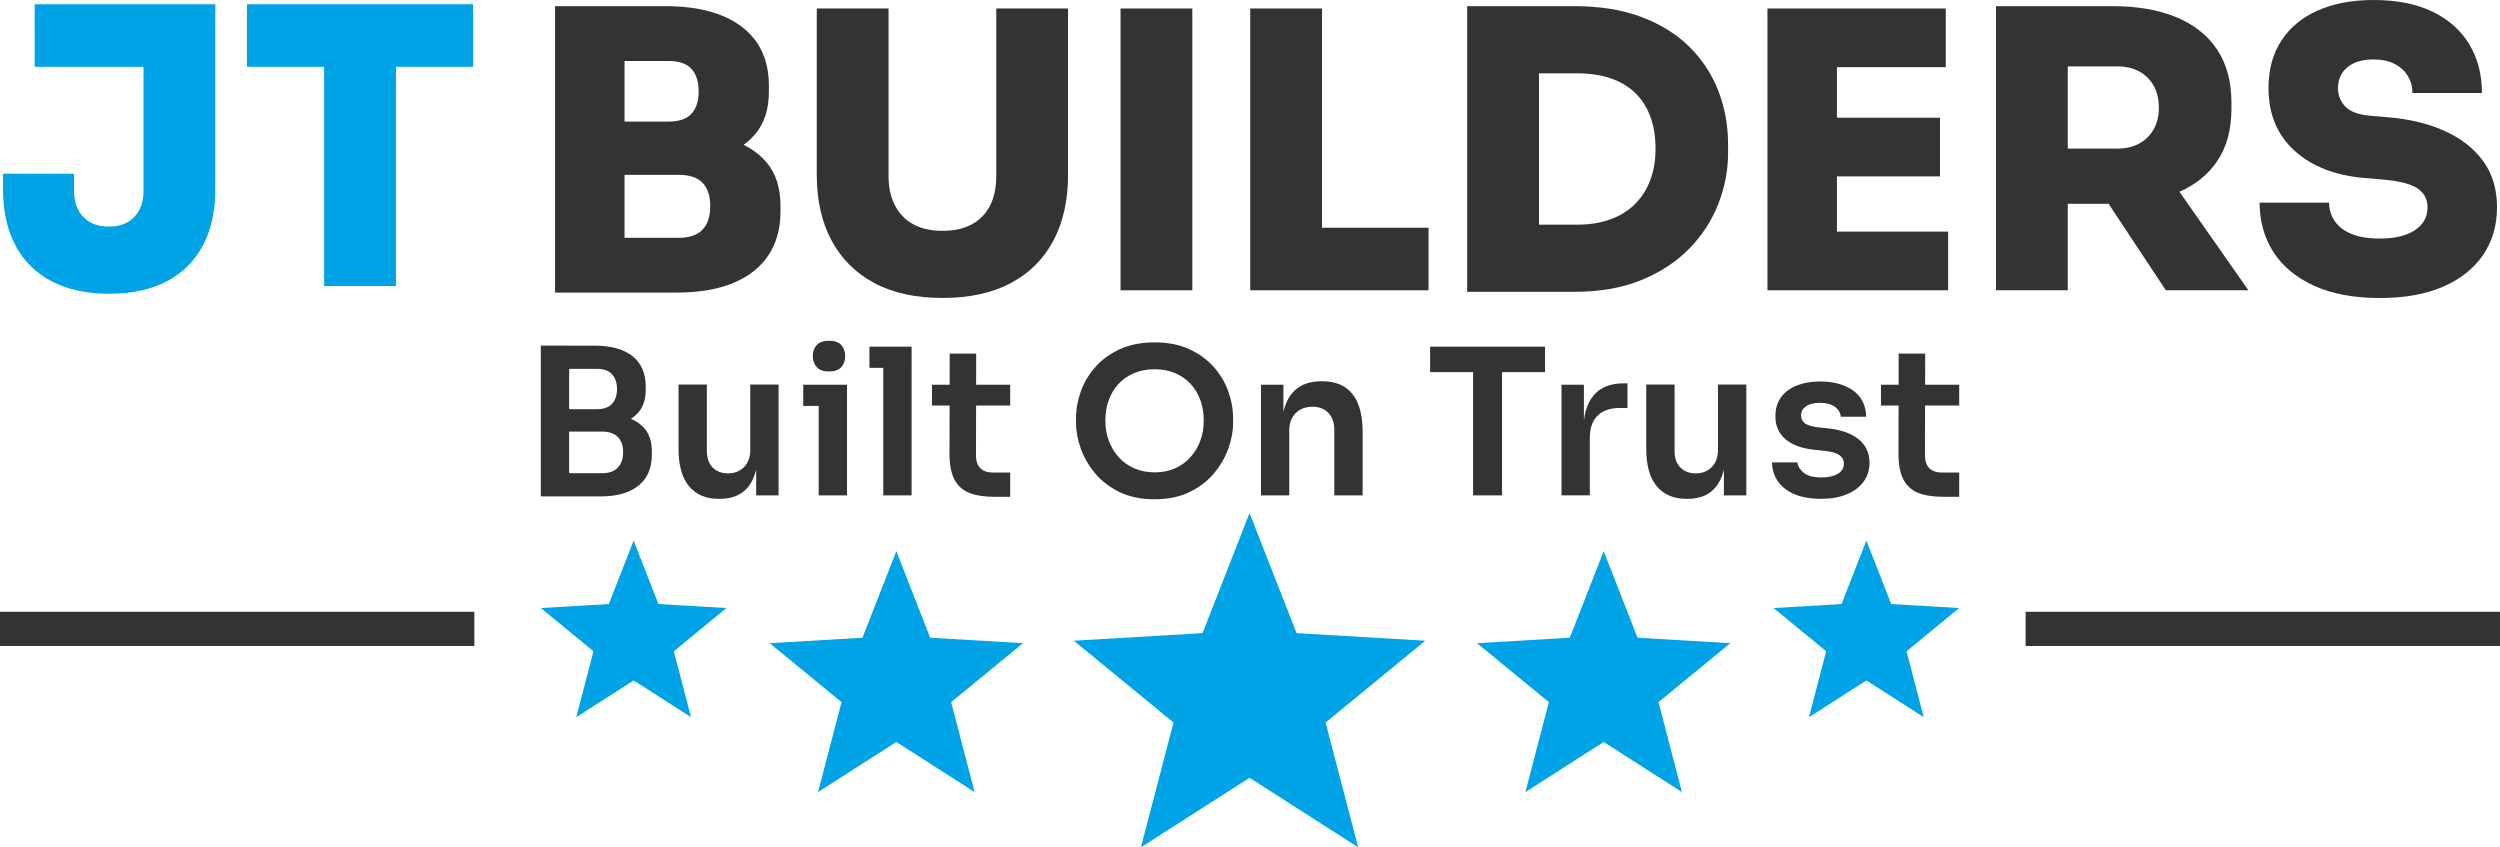
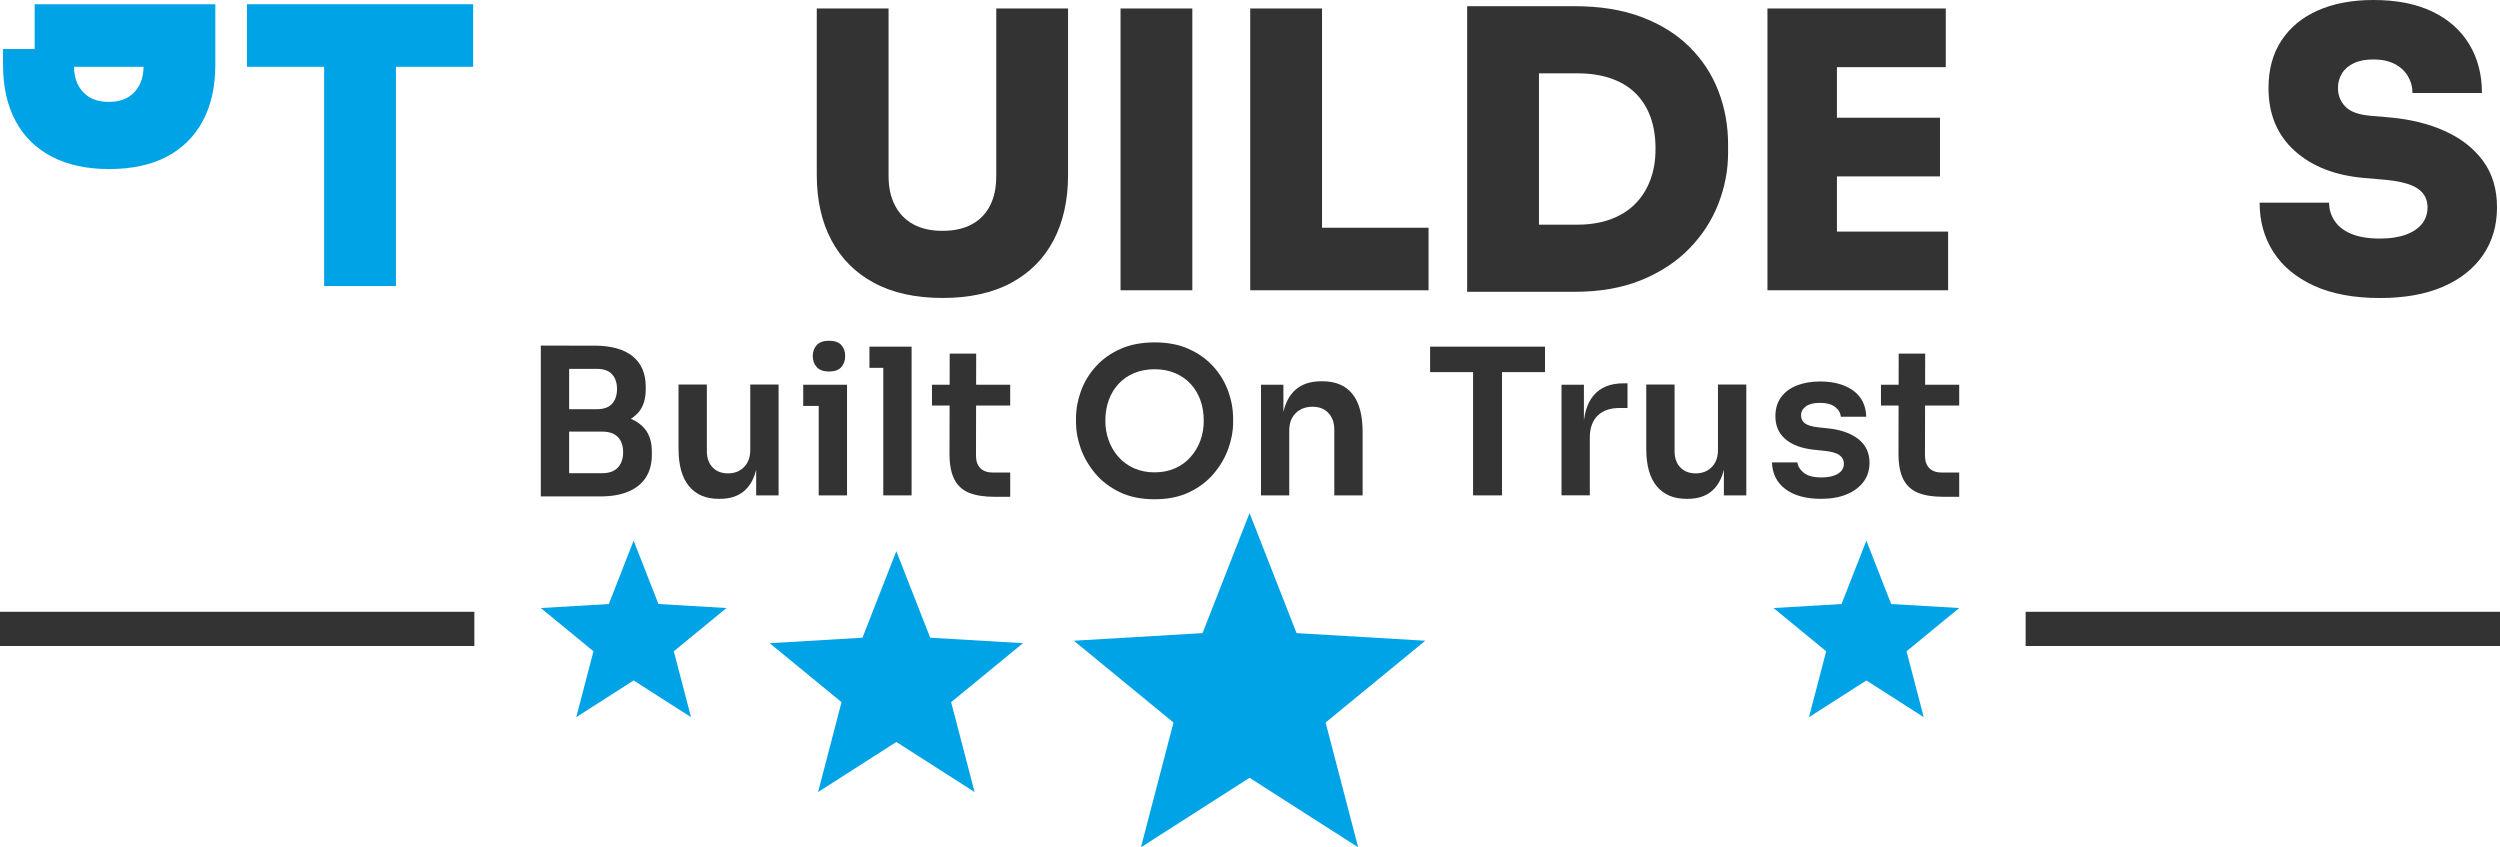
<svg xmlns="http://www.w3.org/2000/svg" id="Layer_2" data-name="Layer 2" viewBox="0 0 1372.33 465.11">
  <defs>
    <style>
      .cls-1 {
        fill: #333;
      }

      .cls-1, .cls-2 {
        stroke-width: 0px;
      }

      .cls-2 {
        fill: #00a3e5;
      }
    </style>
  </defs>
  <g id="DARK">
    <g>
      <g>
        <g>
-           <path class="cls-2" d="M19.03,36.66h59.75v68.44c0,5.65-1.66,10.28-4.98,13.88-3.32,3.6-8.02,5.4-14.09,5.4s-10.77-1.8-14.09-5.4c-3.32-3.6-4.98-8.23-4.98-13.88v-9.75H1.66v8.47c0,12.15,2.29,22.5,6.89,31.04,4.59,8.55,11.23,15.08,19.92,19.6s19.18,6.78,31.46,6.78,22.95-2.26,31.57-6.78c8.61-4.52,15.22-11.05,19.81-19.6,4.59-8.55,6.89-18.89,6.89-31.04V2.33H19.03v34.33Z" />
+           <path class="cls-2" d="M19.03,36.66h59.75c0,5.65-1.66,10.28-4.98,13.88-3.32,3.6-8.02,5.4-14.09,5.4s-10.77-1.8-14.09-5.4c-3.32-3.6-4.98-8.23-4.98-13.88v-9.75H1.66v8.47c0,12.15,2.29,22.5,6.89,31.04,4.59,8.55,11.23,15.08,19.92,19.6s19.18,6.78,31.46,6.78,22.95-2.26,31.57-6.78c8.61-4.52,15.22-11.05,19.81-19.6,4.59-8.55,6.89-18.89,6.89-31.04V2.33H19.03v34.33Z" />
          <polygon class="cls-2" points="259.73 2.33 135.57 2.33 135.57 36.66 177.94 36.66 177.94 157.01 217.35 157.01 217.35 36.66 259.73 36.66 259.73 2.33" />
        </g>
        <g>
-           <path class="cls-1" d="M408.17,79.52c2.37-1.73,4.5-3.69,6.38-5.89,5.01-5.86,7.52-13.67,7.52-23.41v-3.18c0-13.98-4.95-24.75-14.83-32.31-9.89-7.55-23.87-11.34-41.95-11.34h-60.6v157.22h66.74c12.29,0,22.67-1.76,31.15-5.3,8.48-3.53,14.9-8.61,19.28-15.26,4.38-6.64,6.57-14.62,6.57-23.94v-2.97c0-9.89-2.47-17.8-7.42-23.73-3.41-4.09-7.69-7.39-12.84-9.9ZM366.98,33.48c5.79,0,9.99,1.45,12.61,4.34,2.61,2.9,3.92,7.03,3.92,12.4s-1.31,9.29-3.92,12.18c-2.62,2.9-6.82,4.34-12.61,4.34h-24.15v-33.27h24.15ZM385.63,126.07c-2.83,2.97-7.13,4.45-12.92,4.45h-29.88v-34.54h29.88c5.79,0,10.1,1.45,12.92,4.34,2.82,2.9,4.24,7.17,4.24,12.82s-1.41,9.96-4.24,12.93Z" />
          <path class="cls-1" d="M546.87,96.83c0,6.22-1.13,11.55-3.39,16-2.26,4.45-5.58,7.88-9.96,10.28-4.38,2.4-9.75,3.6-16.1,3.6s-11.73-1.2-16.1-3.6c-4.38-2.4-7.73-5.86-10.06-10.38-2.33-4.52-3.5-9.82-3.5-15.89V4.66h-39.41v91.32c0,13.85,2.68,25.82,8.05,35.91,5.37,10.1,13.17,17.9,23.41,23.41,10.24,5.51,22.78,8.26,37.61,8.26s27.37-2.75,37.61-8.26c10.24-5.51,18.01-13.31,23.31-23.41,5.3-10.1,7.95-22.07,7.95-35.91V4.66h-39.41v92.17Z" />
          <rect class="cls-1" x="615.1" y="4.66" width="39.41" height="154.68" />
          <polygon class="cls-1" points="725.7 4.66 686.29 4.66 686.29 159.34 721.46 159.34 725.7 159.34 784.18 159.34 784.18 125.01 725.7 125.01 725.7 4.66" />
          <path class="cls-1" d="M927.41,25.74c-7.07-6.99-15.86-12.46-26.38-16.42-10.52-3.95-22.78-5.93-36.76-5.93h-58.9v156.8h58.9c13.98,0,26.24-2.15,36.76-6.46,10.52-4.31,19.31-10.1,26.38-17.37,7.06-7.27,12.36-15.47,15.89-24.58,3.53-9.11,5.3-18.4,5.3-27.86v-4.66c0-10.31-1.77-20.06-5.3-29.24-3.53-9.18-8.83-17.27-15.89-24.26ZM905.8,99.06c-1.98,5.16-4.8,9.54-8.47,13.14-3.68,3.6-8.16,6.36-13.45,8.26-5.3,1.91-11.27,2.86-17.9,2.86h-21.19V40.26h21.19c6.64,0,12.61.88,17.9,2.65,5.3,1.77,9.78,4.38,13.45,7.84,3.67,3.46,6.5,7.77,8.47,12.93,1.98,5.16,2.97,11.12,2.97,17.9s-.99,12.33-2.97,17.48Z" />
          <polygon class="cls-1" points="1008.35 96.83 1064.93 96.83 1064.93 64.62 1008.35 64.62 1008.35 36.87 1068.1 36.87 1068.1 4.66 1008.35 4.66 1004.11 4.66 970.21 4.66 970.21 159.34 1004.11 159.34 1008.35 159.34 1069.38 159.34 1069.38 127.13 1008.35 127.13 1008.35 96.83" />
-           <path class="cls-1" d="M1216.95,88.67c5.3-7.7,7.95-17.34,7.95-28.92v-3.39c0-11.58-2.62-21.29-7.84-29.13-5.23-7.84-12.71-13.77-22.46-17.8-9.75-4.03-21.33-6.04-34.75-6.04h-64.2v155.95h39.41v-47.46h22.43l31.39,47.46h45.34l-37.85-54.08c8.77-3.86,15.64-9.39,20.59-16.58ZM1135.06,36.44h27.12c4.66,0,8.69.92,12.08,2.75,3.39,1.84,6.04,4.45,7.95,7.84,1.91,3.39,2.86,7.42,2.86,12.08s-.95,8.48-2.86,11.87c-1.91,3.39-4.56,6.01-7.95,7.84-3.39,1.84-7.42,2.75-12.08,2.75h-27.12v-45.13Z" />
          <path class="cls-1" d="M1363.05,88.36c-5.09-6.92-12.08-12.4-20.98-16.42-8.9-4.03-19.14-6.53-30.72-7.52l-9.96-.85c-6.64-.56-11.3-2.26-13.98-5.09-2.68-2.82-4.03-6.21-4.03-10.17,0-2.97.74-5.65,2.23-8.05,1.48-2.4,3.67-4.27,6.57-5.62,2.89-1.34,6.46-2.01,10.7-2.01,4.52,0,8.37.81,11.55,2.44,3.18,1.63,5.62,3.85,7.31,6.67,1.69,2.83,2.54,5.93,2.54,9.32h38.14c0-10.17-2.33-19.1-6.99-26.8-4.66-7.7-11.41-13.67-20.24-17.9-8.83-4.24-19.6-6.36-32.31-6.36-11.73,0-21.9,1.91-30.51,5.72-8.62,3.81-15.29,9.32-20.02,16.53-4.73,7.2-7.1,15.89-7.1,26.06,0,14.27,4.73,25.71,14.2,34.33,9.46,8.62,22.18,13.63,38.14,15.04l9.96.85c9.04.71,15.47,2.3,19.28,4.77,3.81,2.47,5.72,5.97,5.72,10.49,0,3.53-1.03,6.57-3.07,9.11-2.05,2.54-5.02,4.52-8.9,5.93-3.89,1.41-8.58,2.12-14.09,2.12-6.36,0-11.58-.85-15.68-2.54-4.1-1.69-7.17-4.06-9.22-7.1-2.05-3.04-3.07-6.39-3.07-10.06h-38.14c0,10.17,2.51,19.18,7.52,27.02,5.01,7.84,12.43,14.02,22.25,18.54,9.82,4.52,21.93,6.78,36.34,6.78,13.42,0,24.9-2.05,34.43-6.14,9.53-4.1,16.88-9.89,22.04-17.37,5.15-7.49,7.73-16.24,7.73-26.27s-2.54-18.5-7.63-25.43Z" />
        </g>
      </g>
      <g>
        <polygon class="cls-2" points="711.72 347.54 685.92 281.62 660.12 347.54 589.45 351.71 644.17 396.62 626.3 465.11 685.92 426.95 745.54 465.11 727.67 396.62 782.38 351.71 711.72 347.54" />
-         <polygon class="cls-2" points="898.9 350.06 880.31 302.56 861.71 350.06 810.78 353.07 850.22 385.43 837.34 434.79 880.31 407.29 923.27 434.79 910.39 385.43 949.83 353.07 898.9 350.06" />
        <polygon class="cls-2" points="1038.13 331.57 1024.51 296.75 1010.88 331.57 973.55 333.77 1002.45 357.5 993.01 393.68 1024.51 373.52 1056 393.68 1046.56 357.5 1075.46 333.77 1038.13 331.57" />
        <polygon class="cls-2" points="510.62 350.06 492.02 302.56 473.43 350.06 422.5 353.07 461.94 385.43 449.06 434.79 492.02 407.29 534.99 434.79 522.11 385.43 561.55 353.07 510.62 350.06" />
        <polygon class="cls-2" points="361.45 331.57 347.82 296.75 334.2 331.57 296.87 333.77 325.77 357.5 316.33 393.68 347.82 373.52 379.32 393.68 369.88 357.5 398.78 333.77 361.45 331.57" />
        <rect class="cls-1" y="335.83" width="260.39" height="18.77" />
        <rect class="cls-1" x="1111.94" y="335.83" width="260.39" height="18.77" />
      </g>
    </g>
    <g>
      <path class="cls-1" d="M296.87,272.49v-82.76h15.55v82.76h-15.55ZM310.18,234.35v-9.73h17.45c3.8,0,6.6-1.01,8.39-3.02s2.68-4.7,2.68-8.05-.9-6.04-2.68-8.05-4.59-3.02-8.39-3.02h-17.45v-12.75h15.99c9.24,0,16.27,1.94,21.08,5.81,4.81,3.88,7.21,9.43,7.21,16.66v1.57c0,5.07-1.21,9.11-3.63,12.13-2.42,3.02-5.76,5.18-10.01,6.49-4.25,1.31-9.13,1.96-14.65,1.96h-15.99ZM310.18,272.49v-12.75h20.47c3.73,0,6.56-1.02,8.5-3.08,1.94-2.05,2.91-4.86,2.91-8.44s-.97-6.36-2.91-8.33c-1.94-1.97-4.77-2.96-8.5-2.96h-20.47v-9.73h19.35c5.44,0,10.31.65,14.6,1.96,4.29,1.3,7.64,3.49,10.06,6.54,2.42,3.06,3.63,7.16,3.63,12.3v1.57c0,4.85-1.06,8.97-3.19,12.36-2.13,3.39-5.29,6-9.51,7.83-4.21,1.83-9.41,2.74-15.6,2.74h-19.35Z" />
      <path class="cls-1" d="M394.5,273.83c-7.01,0-12.43-2.31-16.27-6.93-3.84-4.62-5.76-11.48-5.76-20.58v-35.23h15.55v36.57c0,3.73,1.04,6.69,3.13,8.89,2.09,2.2,4.92,3.3,8.5,3.3s6.5-1.16,8.78-3.47c2.27-2.31,3.41-5.44,3.41-9.39v-35.9h15.55v60.84h-12.3v-25.83h1.23c0,6.12-.78,11.22-2.35,15.32-1.57,4.1-3.91,7.2-7.05,9.28-3.13,2.09-7.05,3.13-11.74,3.13h-.67Z" />
      <path class="cls-1" d="M440.91,222.84v-11.63h24.05v11.63h-24.05ZM455.11,203.93c-3.06,0-5.31-.8-6.77-2.4-1.45-1.6-2.18-3.63-2.18-6.09s.73-4.47,2.18-6.04c1.45-1.57,3.71-2.35,6.77-2.35s5.29.78,6.71,2.35c1.42,1.57,2.13,3.58,2.13,6.04s-.71,4.49-2.13,6.09c-1.42,1.6-3.65,2.4-6.71,2.4ZM449.41,271.93v-60.73h15.55v60.73h-15.55Z" />
      <path class="cls-1" d="M477.26,201.92v-11.63h23.15v11.63h-23.15ZM484.86,271.93v-81.64h15.54v81.64h-15.54Z" />
      <path class="cls-1" d="M511.59,222.61v-11.41h42.94v11.41h-42.94ZM545.81,272.71c-5.59,0-10.2-.73-13.81-2.18-3.62-1.45-6.32-3.91-8.11-7.38s-2.68-8.15-2.68-14.04l.11-55.02h14.54l-.11,56.03c0,2.98.8,5.28,2.4,6.88,1.6,1.6,3.9,2.4,6.88,2.4h9.51v13.31h-8.72Z" />
      <path class="cls-1" d="M633.83,274.06c-7.38,0-13.78-1.3-19.18-3.91-5.41-2.61-9.88-6.02-13.42-10.23-3.54-4.21-6.19-8.76-7.94-13.64-1.75-4.88-2.63-9.6-2.63-14.15v-2.46c0-4.99.89-9.97,2.68-14.93,1.79-4.96,4.49-9.45,8.11-13.48,3.61-4.03,8.11-7.25,13.48-9.67,5.37-2.42,11.67-3.64,18.9-3.64s13.42,1.21,18.79,3.64c5.37,2.42,9.86,5.65,13.48,9.67,3.62,4.03,6.32,8.52,8.11,13.48,1.79,4.96,2.68,9.94,2.68,14.93v2.46c0,4.55-.88,9.26-2.63,14.15-1.75,4.88-4.4,9.43-7.94,13.64-3.54,4.21-8.02,7.62-13.42,10.23-5.41,2.61-11.76,3.91-19.07,3.91ZM633.83,259.29c4.17,0,7.92-.75,11.24-2.24,3.32-1.49,6.15-3.56,8.5-6.21,2.35-2.65,4.14-5.67,5.37-9.06,1.23-3.39,1.84-6.99,1.84-10.79,0-4.1-.61-7.87-1.84-11.3-1.23-3.43-3.02-6.41-5.37-8.95-2.35-2.53-5.2-4.51-8.55-5.93-3.36-1.42-7.08-2.12-11.18-2.12s-7.94.71-11.3,2.12c-3.36,1.42-6.21,3.39-8.56,5.93-2.35,2.54-4.14,5.52-5.37,8.95-1.23,3.43-1.85,7.2-1.85,11.3,0,3.8.62,7.4,1.85,10.79,1.23,3.39,3.02,6.41,5.37,9.06,2.35,2.65,5.2,4.72,8.56,6.21,3.36,1.49,7.12,2.24,11.3,2.24Z" />
      <path class="cls-1" d="M692.2,271.93v-60.73h12.3v26.06h-1.12c0-6.19.82-11.35,2.46-15.49,1.64-4.14,4.08-7.25,7.32-9.34,3.24-2.09,7.29-3.13,12.13-3.13h.67c7.23,0,12.71,2.33,16.44,6.99,3.73,4.66,5.59,11.61,5.59,20.86v34.78h-15.55v-36.12c0-3.73-1.06-6.75-3.19-9.06-2.13-2.31-5.05-3.47-8.78-3.47s-6.88,1.17-9.23,3.52c-2.35,2.35-3.52,5.5-3.52,9.45v35.68h-15.54Z" />
      <path class="cls-1" d="M785.03,204.27v-13.98h63.08v13.98h-63.08ZM808.62,271.93v-69.9h15.88v69.9h-15.88Z" />
      <path class="cls-1" d="M857.16,271.93v-60.73h12.3v25.72h-.34c0-8.72,1.86-15.32,5.59-19.79,3.73-4.47,9.21-6.71,16.44-6.71h2.24v13.53h-4.25c-5.22,0-9.27,1.4-12.13,4.19-2.87,2.8-4.31,6.84-4.31,12.13v31.65h-15.55Z" />
      <path class="cls-1" d="M925.71,273.83c-7.01,0-12.43-2.31-16.27-6.93-3.84-4.62-5.76-11.48-5.76-20.58v-35.23h15.55v36.57c0,3.73,1.04,6.69,3.13,8.89,2.09,2.2,4.92,3.3,8.5,3.3s6.5-1.16,8.78-3.47c2.27-2.31,3.41-5.44,3.41-9.39v-35.9h15.55v60.84h-12.3v-25.83h1.23c0,6.12-.78,11.22-2.35,15.32-1.57,4.1-3.92,7.2-7.05,9.28-3.13,2.09-7.05,3.13-11.74,3.13h-.67Z" />
      <path class="cls-1" d="M999.75,273.83c-8.35,0-14.89-1.77-19.63-5.31-4.74-3.54-7.21-8.44-7.44-14.71h13.98c.22,2.09,1.38,3.99,3.47,5.7,2.09,1.72,5.37,2.57,9.84,2.57,3.73,0,6.69-.67,8.89-2.01,2.2-1.34,3.3-3.17,3.3-5.48,0-2.01-.84-3.62-2.52-4.81-1.68-1.19-4.53-1.97-8.56-2.35l-5.37-.56c-6.79-.74-12.01-2.68-15.66-5.82-3.65-3.13-5.48-7.31-5.48-12.53,0-4.17,1.04-7.68,3.13-10.51,2.09-2.83,4.98-4.98,8.67-6.43,3.69-1.45,7.92-2.18,12.69-2.18,7.45,0,13.49,1.64,18.12,4.92,4.62,3.28,7.05,8.09,7.27,14.43h-13.98c-.15-2.09-1.19-3.88-3.13-5.37-1.94-1.49-4.74-2.24-8.39-2.24-3.28,0-5.81.63-7.6,1.9-1.79,1.27-2.68,2.91-2.68,4.92s.73,3.43,2.18,4.47c1.45,1.04,3.82,1.75,7.1,2.13l5.37.56c7.16.75,12.77,2.72,16.83,5.93,4.06,3.21,6.09,7.53,6.09,12.97,0,4.03-1.1,7.51-3.3,10.46-2.2,2.95-5.28,5.24-9.23,6.88-3.95,1.64-8.61,2.46-13.98,2.46Z" />
      <path class="cls-1" d="M1032.52,222.61v-11.41h42.95v11.41h-42.95ZM1066.74,272.71c-5.59,0-10.2-.73-13.81-2.18-3.62-1.45-6.32-3.91-8.11-7.38-1.79-3.47-2.68-8.15-2.68-14.04l.11-55.02h14.54l-.11,56.03c0,2.98.8,5.28,2.4,6.88,1.6,1.6,3.9,2.4,6.88,2.4h9.51v13.31h-8.72Z" />
    </g>
  </g>
</svg>